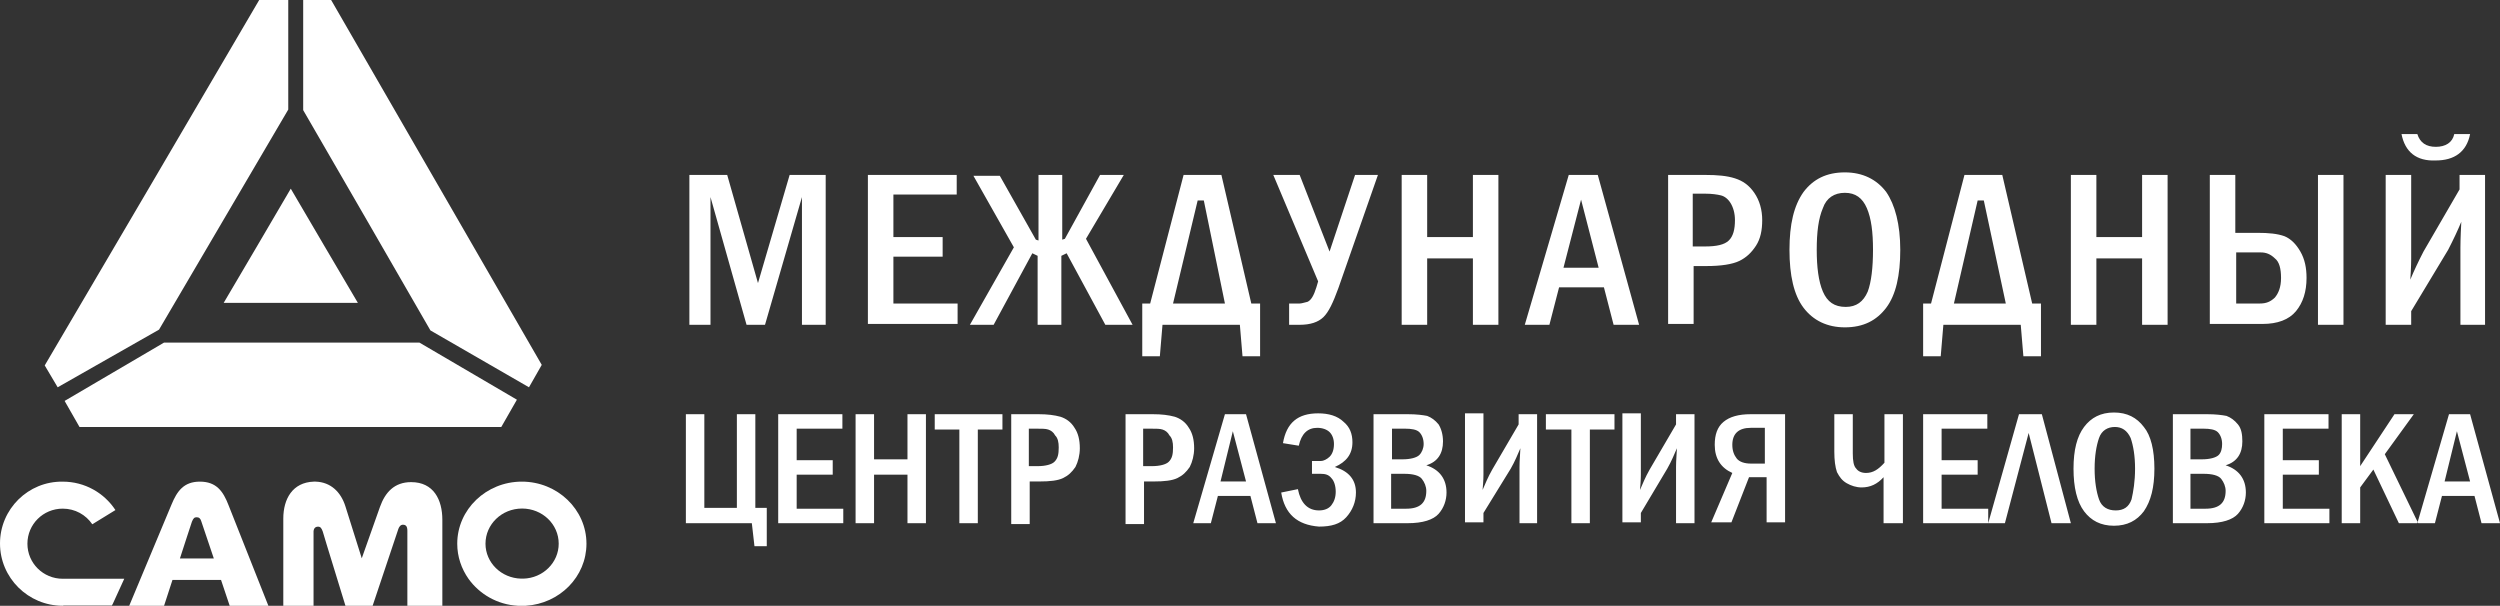
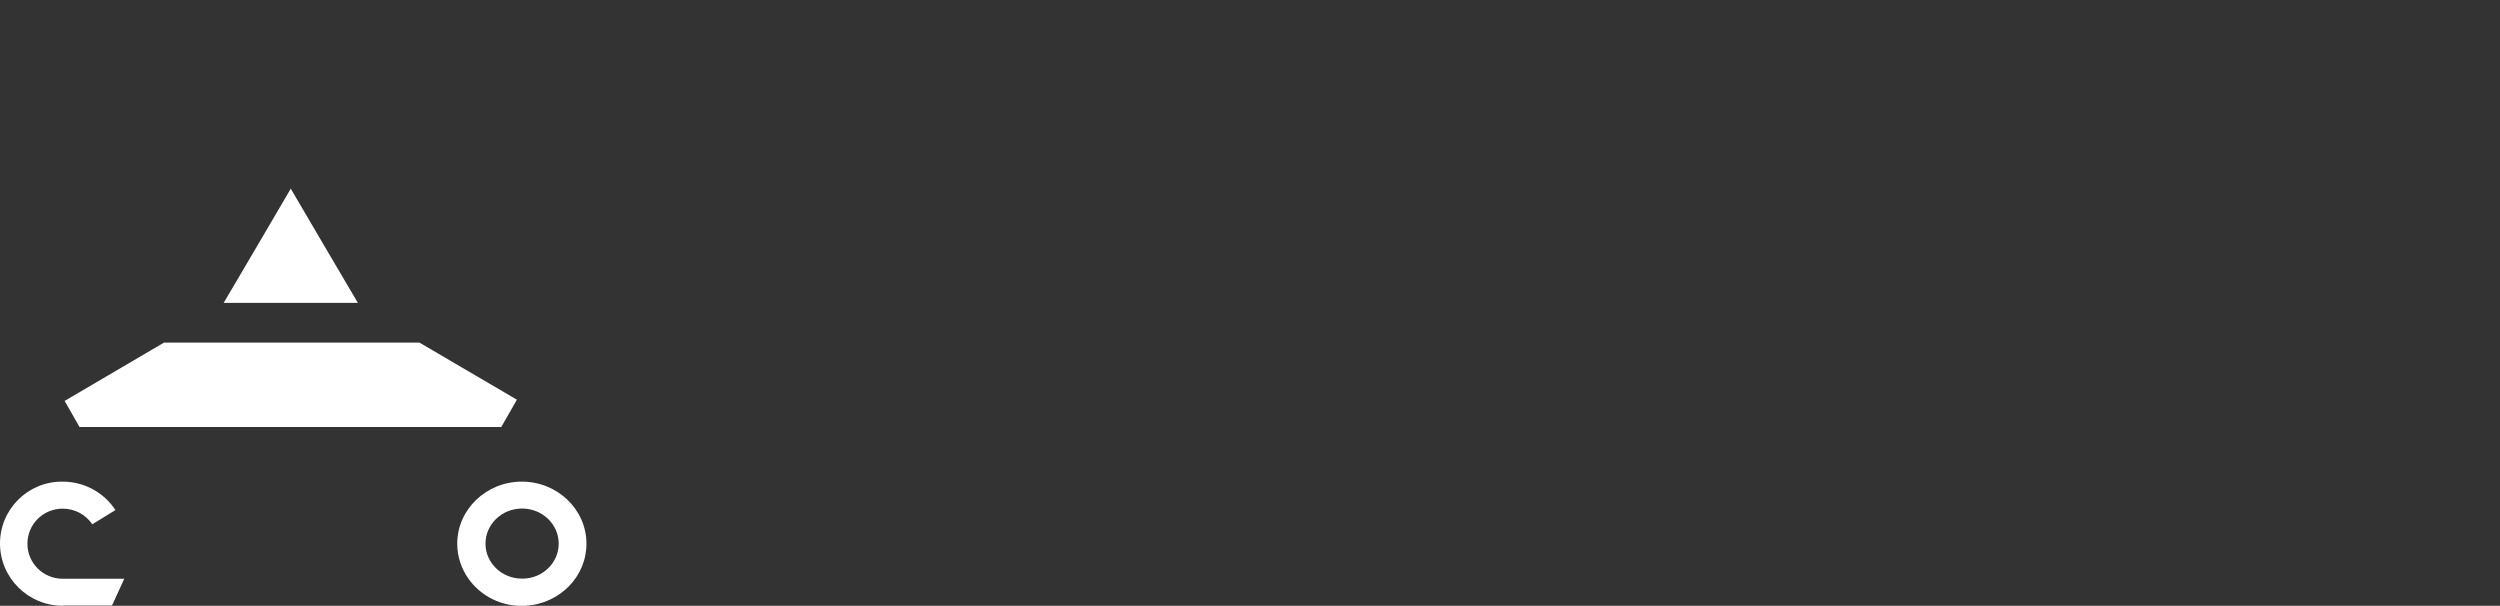
<svg xmlns="http://www.w3.org/2000/svg" width="260" height="63" viewBox="0 0 260 63" fill="none">
  <rect x="0" y="0" width="260" height="63" fill="#333333" stroke="none" />
  <path fill-rule="evenodd" clip-rule="evenodd" d="M30.24 19.622L33.73 25.573L37.219 31.499H23.262L26.751 25.573L30.24 19.622Z" fill="white" />
-   <path fill-rule="evenodd" clip-rule="evenodd" d="M29.979 11.394V0H26.956L15.854 18.94L4.651 38.004L5.998 40.278L16.54 34.281L29.979 11.394Z" fill="white" />
-   <path fill-rule="evenodd" clip-rule="evenodd" d="M31.531 11.454L38.172 22.934L44.764 34.363L55.014 40.278L56.342 37.947L34.438 0H31.531V11.454Z" fill="white" />
  <path fill-rule="evenodd" clip-rule="evenodd" d="M43.625 35.632H17.054L6.72 41.696L8.271 44.41H52.132L53.758 41.569L43.625 35.632Z" fill="white" />
-   <path fill-rule="evenodd" clip-rule="evenodd" d="M20.462 53.793C20.712 53.793 20.862 53.946 20.937 54.224L22.237 58.08H18.712L19.412 55.924L19.962 54.25C20.112 53.895 20.212 53.793 20.462 53.793ZM17.837 52.474L13.438 63H17.063L17.937 60.312H22.987L23.887 63H27.911L23.762 52.525C23.212 51.105 22.512 50.09 20.787 50.09C19.112 50.09 18.412 51.08 17.837 52.474Z" fill="white" />
-   <path fill-rule="evenodd" clip-rule="evenodd" d="M39.515 52.723L37.623 58.064L35.927 52.672C35.46 51.179 34.403 50.141 32.83 50.09H32.633C30.421 50.166 29.463 51.888 29.463 53.938V63H32.609V55.406C32.584 55.001 32.756 54.773 33.076 54.773C33.346 54.773 33.444 54.95 33.567 55.279L33.985 56.672L35.927 63H38.753L41.432 55.001C41.506 54.798 41.654 54.571 41.899 54.571C42.219 54.571 42.366 54.748 42.366 55.203V63H46.004V54.065C46.004 51.964 45.094 50.141 42.76 50.141C41.014 50.141 40.056 51.204 39.515 52.723Z" fill="white" />
  <path fill-rule="evenodd" clip-rule="evenodd" d="M6.573 62.975H11.633L11.682 62.877L11.707 62.852L12.923 60.191H6.523C4.489 60.191 2.852 58.566 2.852 56.545C2.852 54.525 4.489 52.899 6.523 52.899C7.813 52.899 8.929 53.54 9.599 54.525L12.005 53.047C10.839 51.273 8.83 50.091 6.523 50.091C2.927 50.042 0 52.949 0 56.521C0 60.093 2.927 63 6.523 63H6.573V62.975Z" fill="white" />
  <path fill-rule="evenodd" clip-rule="evenodd" d="M50.491 56.545C50.491 54.533 52.177 52.888 54.298 52.888C56.393 52.888 58.105 54.508 58.105 56.545C58.105 58.509 56.47 60.128 54.426 60.178C54.375 60.178 54.349 60.178 54.298 60.178C54.273 60.178 54.221 60.178 54.196 60.178C52.126 60.128 50.491 58.509 50.491 56.545ZM48.728 60.202C49.878 61.797 51.717 62.877 53.838 63H54.681C58.207 62.779 60.992 59.981 60.992 56.545C60.992 52.986 57.977 50.09 54.273 50.09C50.568 50.09 47.553 52.986 47.553 56.545C47.553 57.895 47.987 59.147 48.728 60.202Z" fill="white" />
-   <path fill-rule="evenodd" clip-rule="evenodd" d="M256.89 50.073L255.519 44.848L254.238 50.073H256.89ZM254.695 43.077H256.89L260 54.412H258.079L257.348 51.578H253.964L253.232 54.412H251.403L254.695 43.077ZM243.538 43.077H245.459V48.479L249.025 43.077H251.037L248.019 47.239L251.495 54.412H249.483L246.83 48.833L245.459 50.693V54.412H243.538V43.077ZM235.49 43.077H242.166V44.582H237.411V47.859H241.16V49.364H237.411V52.906H242.258V54.412H235.49V43.077ZM227.808 52.906H229.363C230.826 52.906 231.466 52.286 231.466 51.047C231.466 50.604 231.283 50.161 231.009 49.807C230.735 49.453 230.094 49.276 229.18 49.276H227.808V52.906ZM227.808 47.77H228.997C229.82 47.77 230.46 47.593 230.735 47.328C231.009 47.062 231.1 46.619 231.1 46.176C231.1 45.645 230.917 45.202 230.643 44.937C230.369 44.671 229.82 44.582 229.18 44.582H227.808V47.77ZM225.979 43.077H229.546C230.46 43.077 231.1 43.166 231.558 43.254C232.015 43.431 232.381 43.697 232.747 44.14C233.112 44.582 233.204 45.202 233.204 45.911C233.204 47.15 232.655 48.036 231.466 48.39C232.838 48.833 233.57 49.807 233.57 51.224C233.57 52.021 233.295 52.818 232.747 53.438C232.198 54.057 231.1 54.412 229.546 54.412H225.979V43.077ZM222.046 48.744C222.046 47.416 221.864 46.353 221.589 45.556C221.223 44.759 220.675 44.405 219.943 44.405C219.211 44.405 218.571 44.759 218.297 45.556C218.023 46.353 217.84 47.416 217.84 48.744C217.84 50.073 218.023 51.135 218.297 51.932C218.571 52.729 219.211 53.084 220.035 53.084C220.858 53.084 221.406 52.729 221.681 51.932C221.864 51.135 222.046 50.073 222.046 48.744ZM224.058 48.744C224.058 50.693 223.693 52.109 222.961 53.172C222.229 54.146 221.223 54.677 219.852 54.677C218.48 54.677 217.474 54.146 216.742 53.172C216.011 52.198 215.645 50.693 215.645 48.744C215.645 46.796 216.011 45.379 216.742 44.405C217.474 43.431 218.48 42.9 219.852 42.9C221.223 42.9 222.229 43.431 222.961 44.405C223.693 45.291 224.058 46.796 224.058 48.744ZM208.511 54.412H206.774L209.975 43.077H212.352L215.37 54.412H213.358L210.981 45.025L208.511 54.412ZM200.006 43.077H206.682V44.582H201.927V47.859H205.676V49.364H201.927V52.906H206.774V54.412H200.006V43.077ZM195.891 54.412V49.63C195.25 50.338 194.519 50.693 193.604 50.693C193.056 50.693 192.507 50.515 192.05 50.25C191.592 49.984 191.318 49.63 191.044 49.099C190.861 48.567 190.769 47.859 190.769 46.973V43.077H192.69V47.15C192.69 47.947 192.781 48.479 193.056 48.744C193.239 49.01 193.604 49.187 194.062 49.187C194.793 49.187 195.342 48.833 195.982 48.124V43.077H197.903V54.412H195.891ZM183.544 44.494V48.213H182.081C181.441 48.213 180.892 48.036 180.618 47.682C180.344 47.328 180.161 46.885 180.161 46.265C180.161 45.114 180.801 44.494 182.081 44.494H183.544ZM182.081 43.077C180.801 43.077 179.886 43.343 179.246 43.874C178.606 44.405 178.332 45.202 178.332 46.265C178.332 47.682 178.972 48.656 180.161 49.187L177.966 54.323H180.069L181.898 49.63H183.727V54.323H185.648V43.077H182.081ZM170.649 53.349V54.323H168.729V42.988H170.649V49.364C170.649 49.453 170.649 49.984 170.558 50.958C170.832 50.338 171.107 49.63 171.564 48.833L174.308 44.14V43.077H176.228V54.412H174.308V48.567C174.308 48.479 174.308 47.859 174.399 46.619C174.125 47.239 173.85 47.947 173.393 48.744L170.649 53.349ZM160.772 43.077H167.906V44.671H165.345V54.412H163.425V44.671H160.772V43.077ZM154.279 53.349V54.323H152.359V42.988H154.279V49.364C154.279 49.453 154.279 49.984 154.188 50.958C154.462 50.338 154.736 49.63 155.194 48.833L157.937 44.14V43.077H159.858V54.412H158.029V48.567C158.029 48.479 158.029 47.859 158.12 46.619C157.846 47.239 157.572 47.947 157.114 48.744L154.279 53.349ZM144.677 52.906H146.231C147.695 52.906 148.335 52.286 148.335 51.047C148.335 50.604 148.152 50.161 147.877 49.807C147.603 49.453 146.963 49.276 146.048 49.276H144.677V52.906ZM144.677 47.77H145.865C146.689 47.77 147.329 47.593 147.603 47.328C147.877 47.062 148.06 46.619 148.06 46.176C148.06 45.645 147.877 45.202 147.603 44.937C147.329 44.671 146.78 44.582 146.14 44.582H144.768V47.77H144.677ZM142.847 43.077H146.414C147.329 43.077 147.969 43.166 148.426 43.254C148.883 43.431 149.249 43.697 149.615 44.14C149.889 44.582 150.072 45.202 150.072 45.911C150.072 47.15 149.524 48.036 148.335 48.39C149.706 48.833 150.438 49.807 150.438 51.224C150.438 52.021 150.164 52.818 149.615 53.438C149.066 54.057 147.969 54.412 146.414 54.412H142.847V43.077ZM133.245 51.224L134.982 50.87C135.257 52.286 135.988 53.084 137.177 53.084C137.726 53.084 138.183 52.906 138.458 52.552C138.732 52.198 138.915 51.755 138.915 51.135C138.915 50.515 138.732 49.984 138.458 49.718C138.183 49.364 137.817 49.276 137.36 49.276H136.446V47.947H137.36C137.635 47.947 138 47.77 138.275 47.505C138.549 47.239 138.732 46.796 138.732 46.176C138.732 45.645 138.549 45.202 138.275 44.937C138 44.671 137.543 44.494 136.994 44.494C135.988 44.494 135.348 45.114 135.074 46.353L133.428 46.088C133.794 43.962 134.982 42.988 137.086 42.988C138.183 42.988 139.098 43.254 139.738 43.874C140.378 44.405 140.653 45.114 140.653 45.999C140.653 47.239 140.012 48.036 138.823 48.567C140.287 49.01 141.018 49.895 141.018 51.224C141.018 52.198 140.653 53.084 140.012 53.792C139.372 54.5 138.458 54.766 137.177 54.766C134.891 54.589 133.611 53.438 133.245 51.224ZM129.587 50.073L128.215 44.848L126.934 50.073H129.587ZM127.392 43.077H129.587L132.696 54.412H130.776L130.044 51.578H126.66L125.929 54.412H124.099L127.392 43.077ZM118.887 44.494V48.479H119.801C120.624 48.479 121.264 48.302 121.539 48.036C121.905 47.682 121.996 47.239 121.996 46.531C121.996 45.999 121.905 45.556 121.63 45.291C121.447 44.937 121.173 44.759 120.899 44.671C120.624 44.582 120.258 44.582 119.71 44.582H118.887V44.494ZM116.966 43.077H119.893C120.807 43.077 121.539 43.166 122.179 43.343C122.728 43.52 123.276 43.874 123.642 44.494C124.008 45.025 124.191 45.733 124.191 46.619C124.191 47.328 124.008 48.036 123.734 48.567C123.368 49.099 123.002 49.453 122.453 49.718C121.905 49.984 121.081 50.073 119.984 50.073H118.978V54.5H117.057V43.077H116.966ZM106.998 44.494V48.479H107.912C108.735 48.479 109.375 48.302 109.65 48.036C110.016 47.682 110.107 47.239 110.107 46.531C110.107 45.999 110.016 45.556 109.741 45.291C109.558 44.937 109.284 44.759 109.01 44.671C108.735 44.582 108.369 44.582 107.821 44.582H106.998V44.494ZM105.077 43.077H108.004C108.918 43.077 109.65 43.166 110.29 43.343C110.839 43.52 111.387 43.874 111.753 44.494C112.119 45.025 112.302 45.733 112.302 46.619C112.302 47.328 112.119 48.036 111.845 48.567C111.479 49.099 111.113 49.453 110.564 49.718C110.016 49.984 109.192 50.073 108.095 50.073H107.089V54.5H105.168V43.077H105.077ZM97.121 43.077H104.254V44.671H101.693V54.412H99.773V44.671H97.212V43.077H97.121ZM88.981 43.077H90.902V47.77H94.377V43.077H96.297V54.412H94.377V49.364H90.902V54.412H88.981V43.077ZM80.933 43.077H87.609V44.582H82.854V47.859H86.603V49.364H82.854V52.906H87.701V54.412H80.933V43.077ZM71.331 54.412V43.077H73.251V52.818H76.635V43.077H78.555V52.818H79.744V56.803H78.464L78.19 54.412H71.331ZM249.757 13.943H251.403C251.678 14.828 252.318 15.271 253.324 15.271C254.33 15.271 255.061 14.828 255.244 13.943H256.89C256.525 15.803 255.244 16.688 253.324 16.688C251.312 16.777 250.123 15.803 249.757 13.943ZM250.763 32.362V33.779H248.111V18.193H250.763V26.96C250.763 27.049 250.763 27.757 250.672 29.085C251.037 28.2 251.495 27.226 252.043 26.163L255.793 19.699V18.193H258.445V33.779H255.884V25.721C255.884 25.632 255.884 24.746 255.976 23.064C255.61 23.949 255.153 24.924 254.604 25.986L250.763 32.362ZM241.069 18.193H243.721V33.779H241.069V18.193ZM232.472 31.565H235.033C235.673 31.565 236.13 31.388 236.588 30.945C236.953 30.502 237.228 29.883 237.228 28.908C237.228 27.934 237.045 27.226 236.588 26.872C236.13 26.429 235.673 26.252 235.124 26.252H232.564V31.565H232.472ZM229.82 33.779V18.193H232.472V24.215H234.759C235.947 24.215 236.862 24.304 237.594 24.569C238.234 24.835 238.783 25.366 239.24 26.163C239.697 26.96 239.88 27.846 239.88 28.908C239.88 30.325 239.514 31.476 238.783 32.362C238.051 33.248 236.862 33.69 235.307 33.69H229.82V33.779ZM215.37 18.193H218.023V24.658H222.778V18.193H225.43V33.779H222.778V26.872H218.023V33.779H215.37V18.193ZM203.207 31.565H208.603L206.316 20.85H205.676L203.207 31.565ZM200.829 31.565L204.304 18.193H208.237L211.346 31.565H212.261V37.055H210.432L210.157 33.779H202.11L201.835 37.055H200.006V31.565H200.829ZM194.793 25.986C194.793 24.127 194.61 22.71 194.153 21.647C193.696 20.584 192.964 20.053 191.867 20.053C190.769 20.053 189.946 20.584 189.58 21.647C189.123 22.71 188.94 24.127 188.94 25.986C188.94 27.757 189.123 29.263 189.58 30.325C190.038 31.388 190.769 31.919 191.958 31.919C193.056 31.919 193.787 31.388 194.245 30.325C194.61 29.351 194.793 27.846 194.793 25.986ZM197.628 25.986C197.628 28.643 197.171 30.68 196.165 32.008C195.159 33.336 193.787 34.044 191.867 34.044C190.038 34.044 188.574 33.336 187.568 32.008C186.562 30.68 186.105 28.643 186.105 25.986C186.105 23.329 186.562 21.381 187.568 19.965C188.574 18.636 189.946 17.928 191.867 17.928C193.696 17.928 195.159 18.636 196.165 19.965C197.08 21.293 197.628 23.329 197.628 25.986ZM176.045 20.142V25.632H177.326C178.514 25.632 179.338 25.455 179.795 25.012C180.252 24.569 180.435 23.861 180.435 22.887C180.435 22.178 180.252 21.558 179.978 21.116C179.703 20.673 179.338 20.407 178.972 20.319C178.606 20.23 178.057 20.142 177.326 20.142H176.045ZM173.393 18.193H177.326C178.606 18.193 179.612 18.282 180.435 18.548C181.258 18.813 181.898 19.256 182.447 20.053C182.996 20.85 183.27 21.824 183.27 22.887C183.27 23.949 183.087 24.835 182.63 25.543C182.173 26.252 181.624 26.783 180.892 27.137C180.161 27.491 178.972 27.669 177.508 27.669H176.137V33.69H173.484V18.193H173.393ZM166.26 27.846L164.431 20.762L162.601 27.846H166.26ZM163.15 18.193H166.168L170.467 33.779H167.814L166.808 29.883H162.144L161.138 33.779H158.578L163.15 18.193ZM145.774 18.193H148.426V24.658H153.182V18.193H155.834V33.779H153.182V26.872H148.426V33.779H145.774V18.193ZM137.086 29.263L132.422 18.193H135.165L138.275 26.163L140.927 18.193H143.305L139.189 29.971C138.641 31.476 138.183 32.45 137.635 32.982C137.086 33.513 136.263 33.779 135.165 33.779H134.068V31.565H135.165C135.348 31.565 135.623 31.476 135.988 31.388C136.354 31.211 136.629 30.768 136.903 29.883L137.086 29.263ZM121.996 31.565H127.392L125.197 20.85H124.557L121.996 31.565ZM119.618 31.565L123.093 18.193H127.026L130.135 31.565H131.05V37.055H129.221L128.946 33.779H120.899L120.624 37.055H118.795V31.565H119.618ZM112.942 24.835L117.789 33.779H114.954L110.93 26.34L110.381 26.606V33.779H107.912V26.606L107.363 26.34L103.339 33.779H100.87L105.443 25.721L101.236 18.282H103.98L107.729 24.924L108.004 25.012V18.193H110.473V24.924L110.747 24.835L114.405 18.193H116.875L112.942 24.835ZM90.261 18.193H99.498V20.23H92.914V24.658H98.035V26.695H92.914V31.565H99.59V33.69H90.261V18.193ZM71.696 18.193H75.629L78.83 29.44L82.122 18.193H85.872V33.779H83.403V20.496L79.561 33.779H77.641L73.891 20.496V33.779H71.696V18.193Z" fill="white" />
</svg>